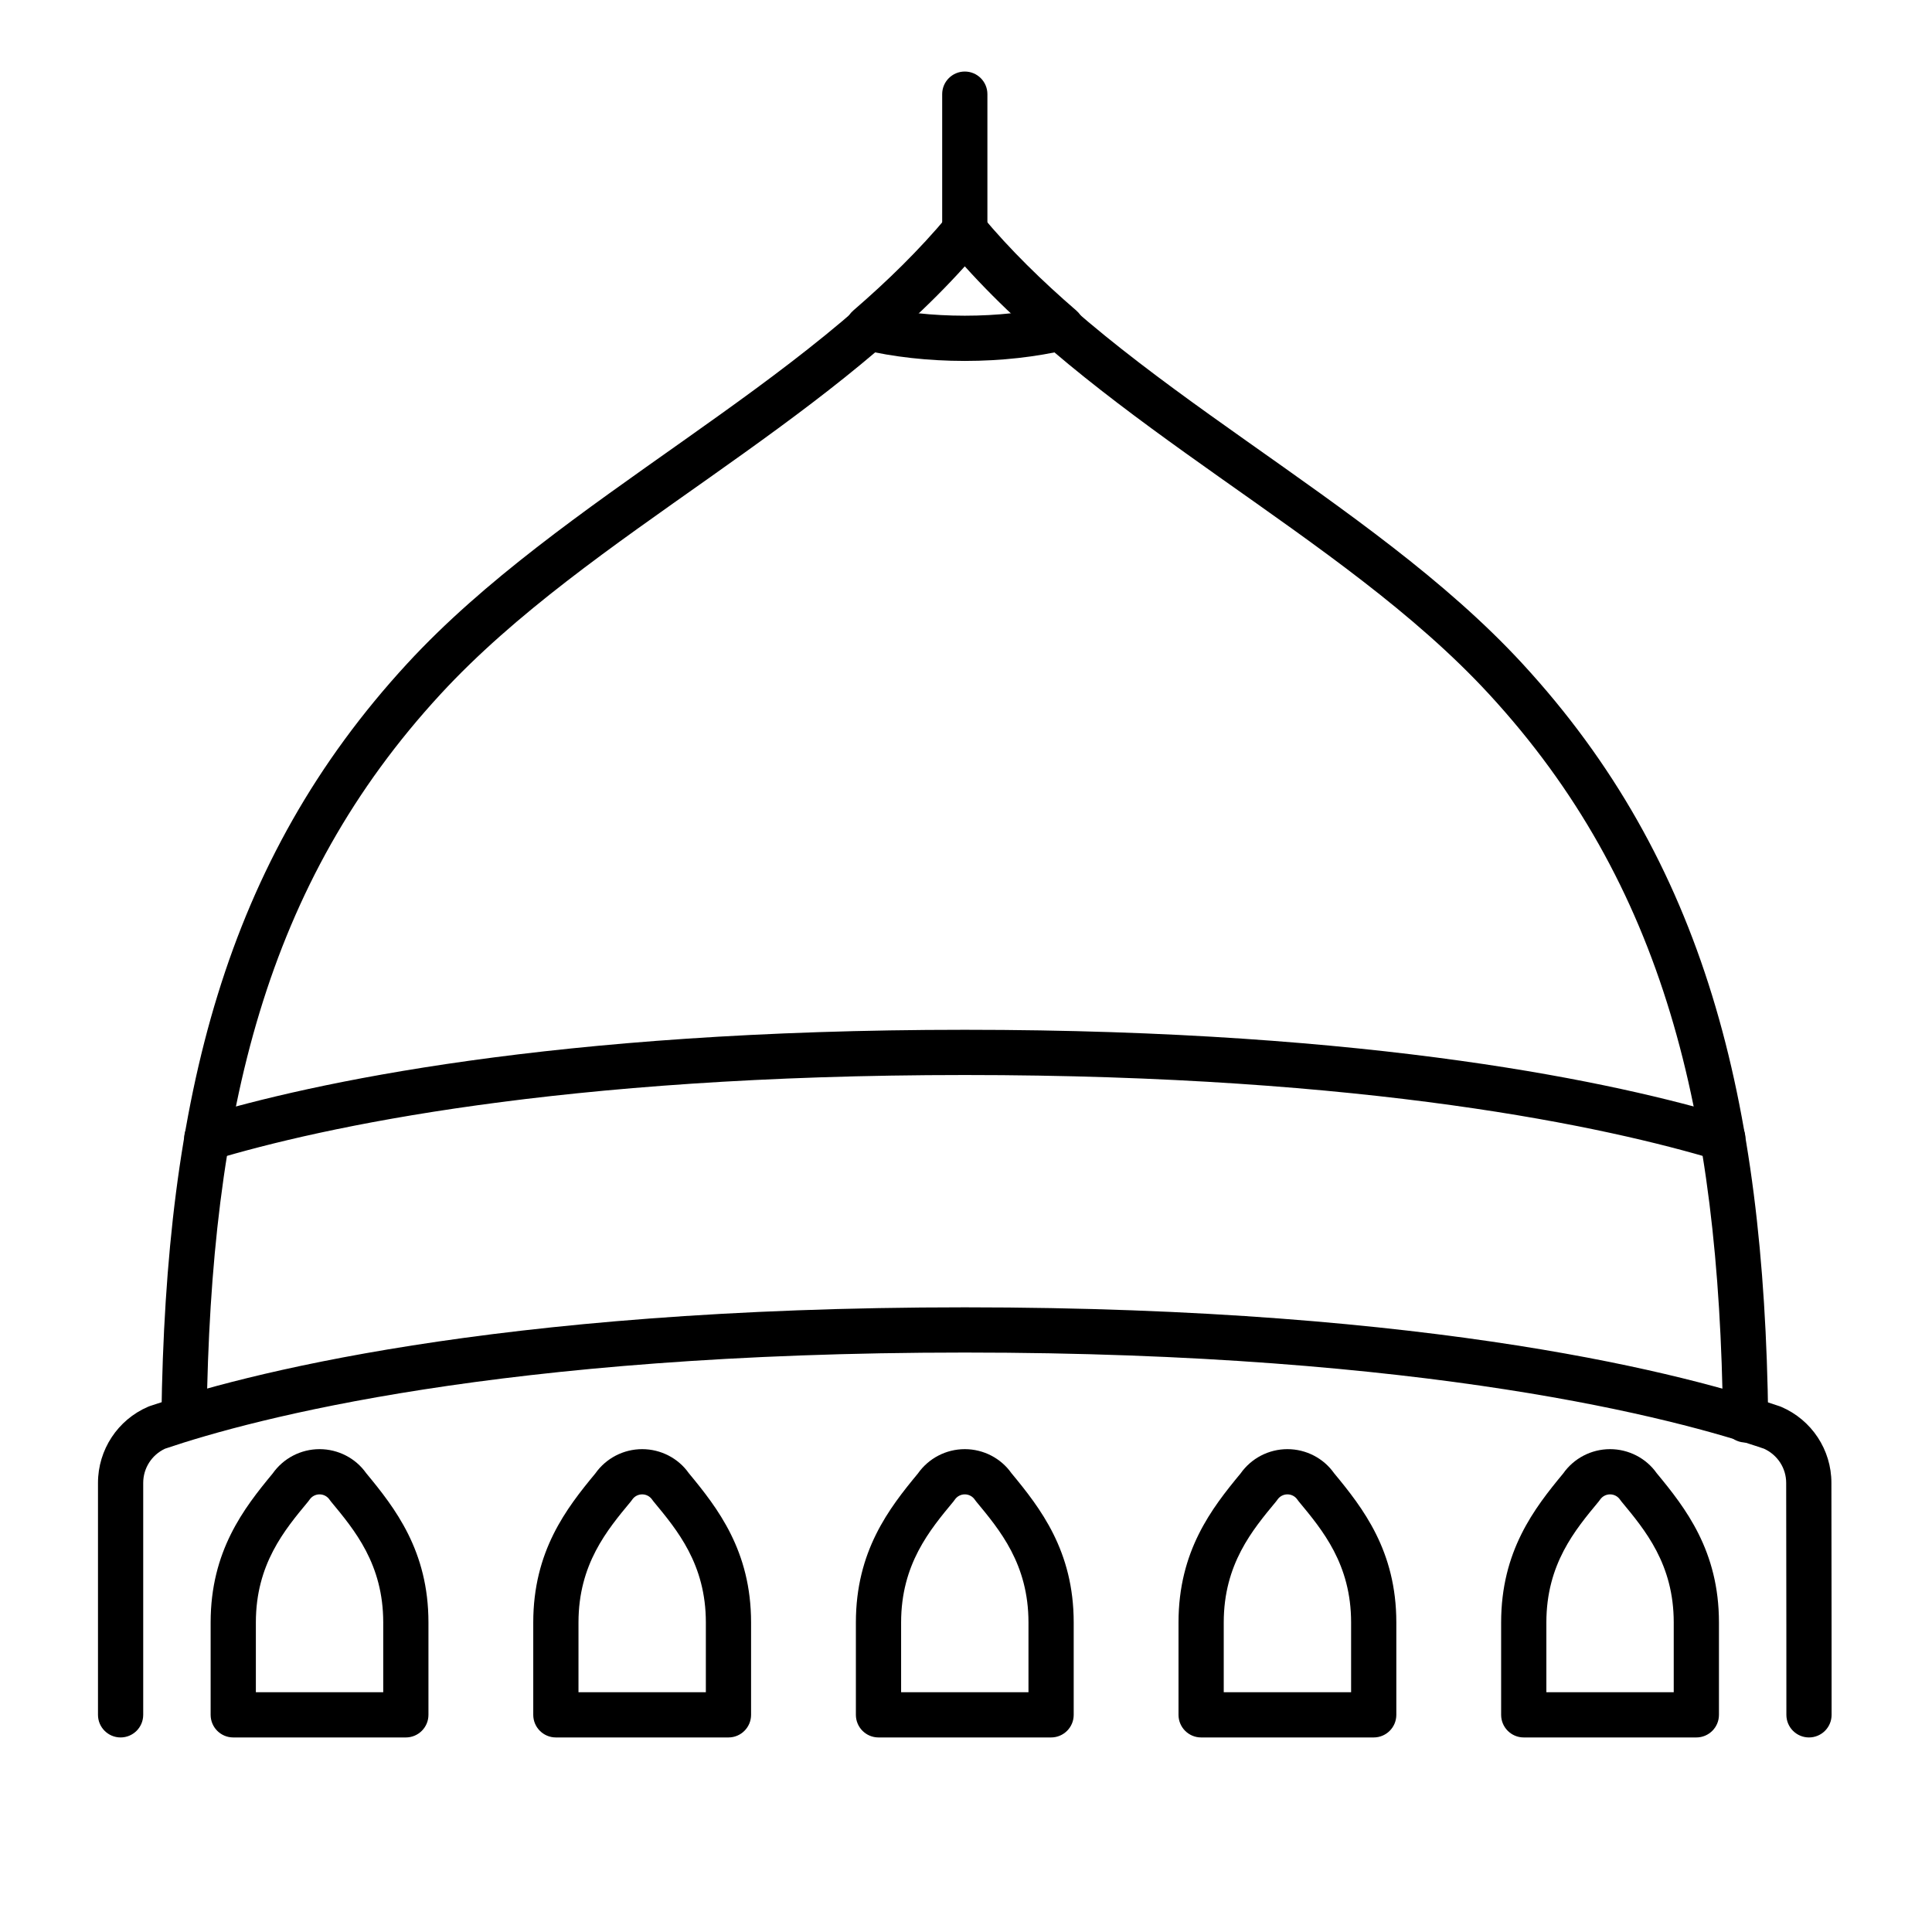
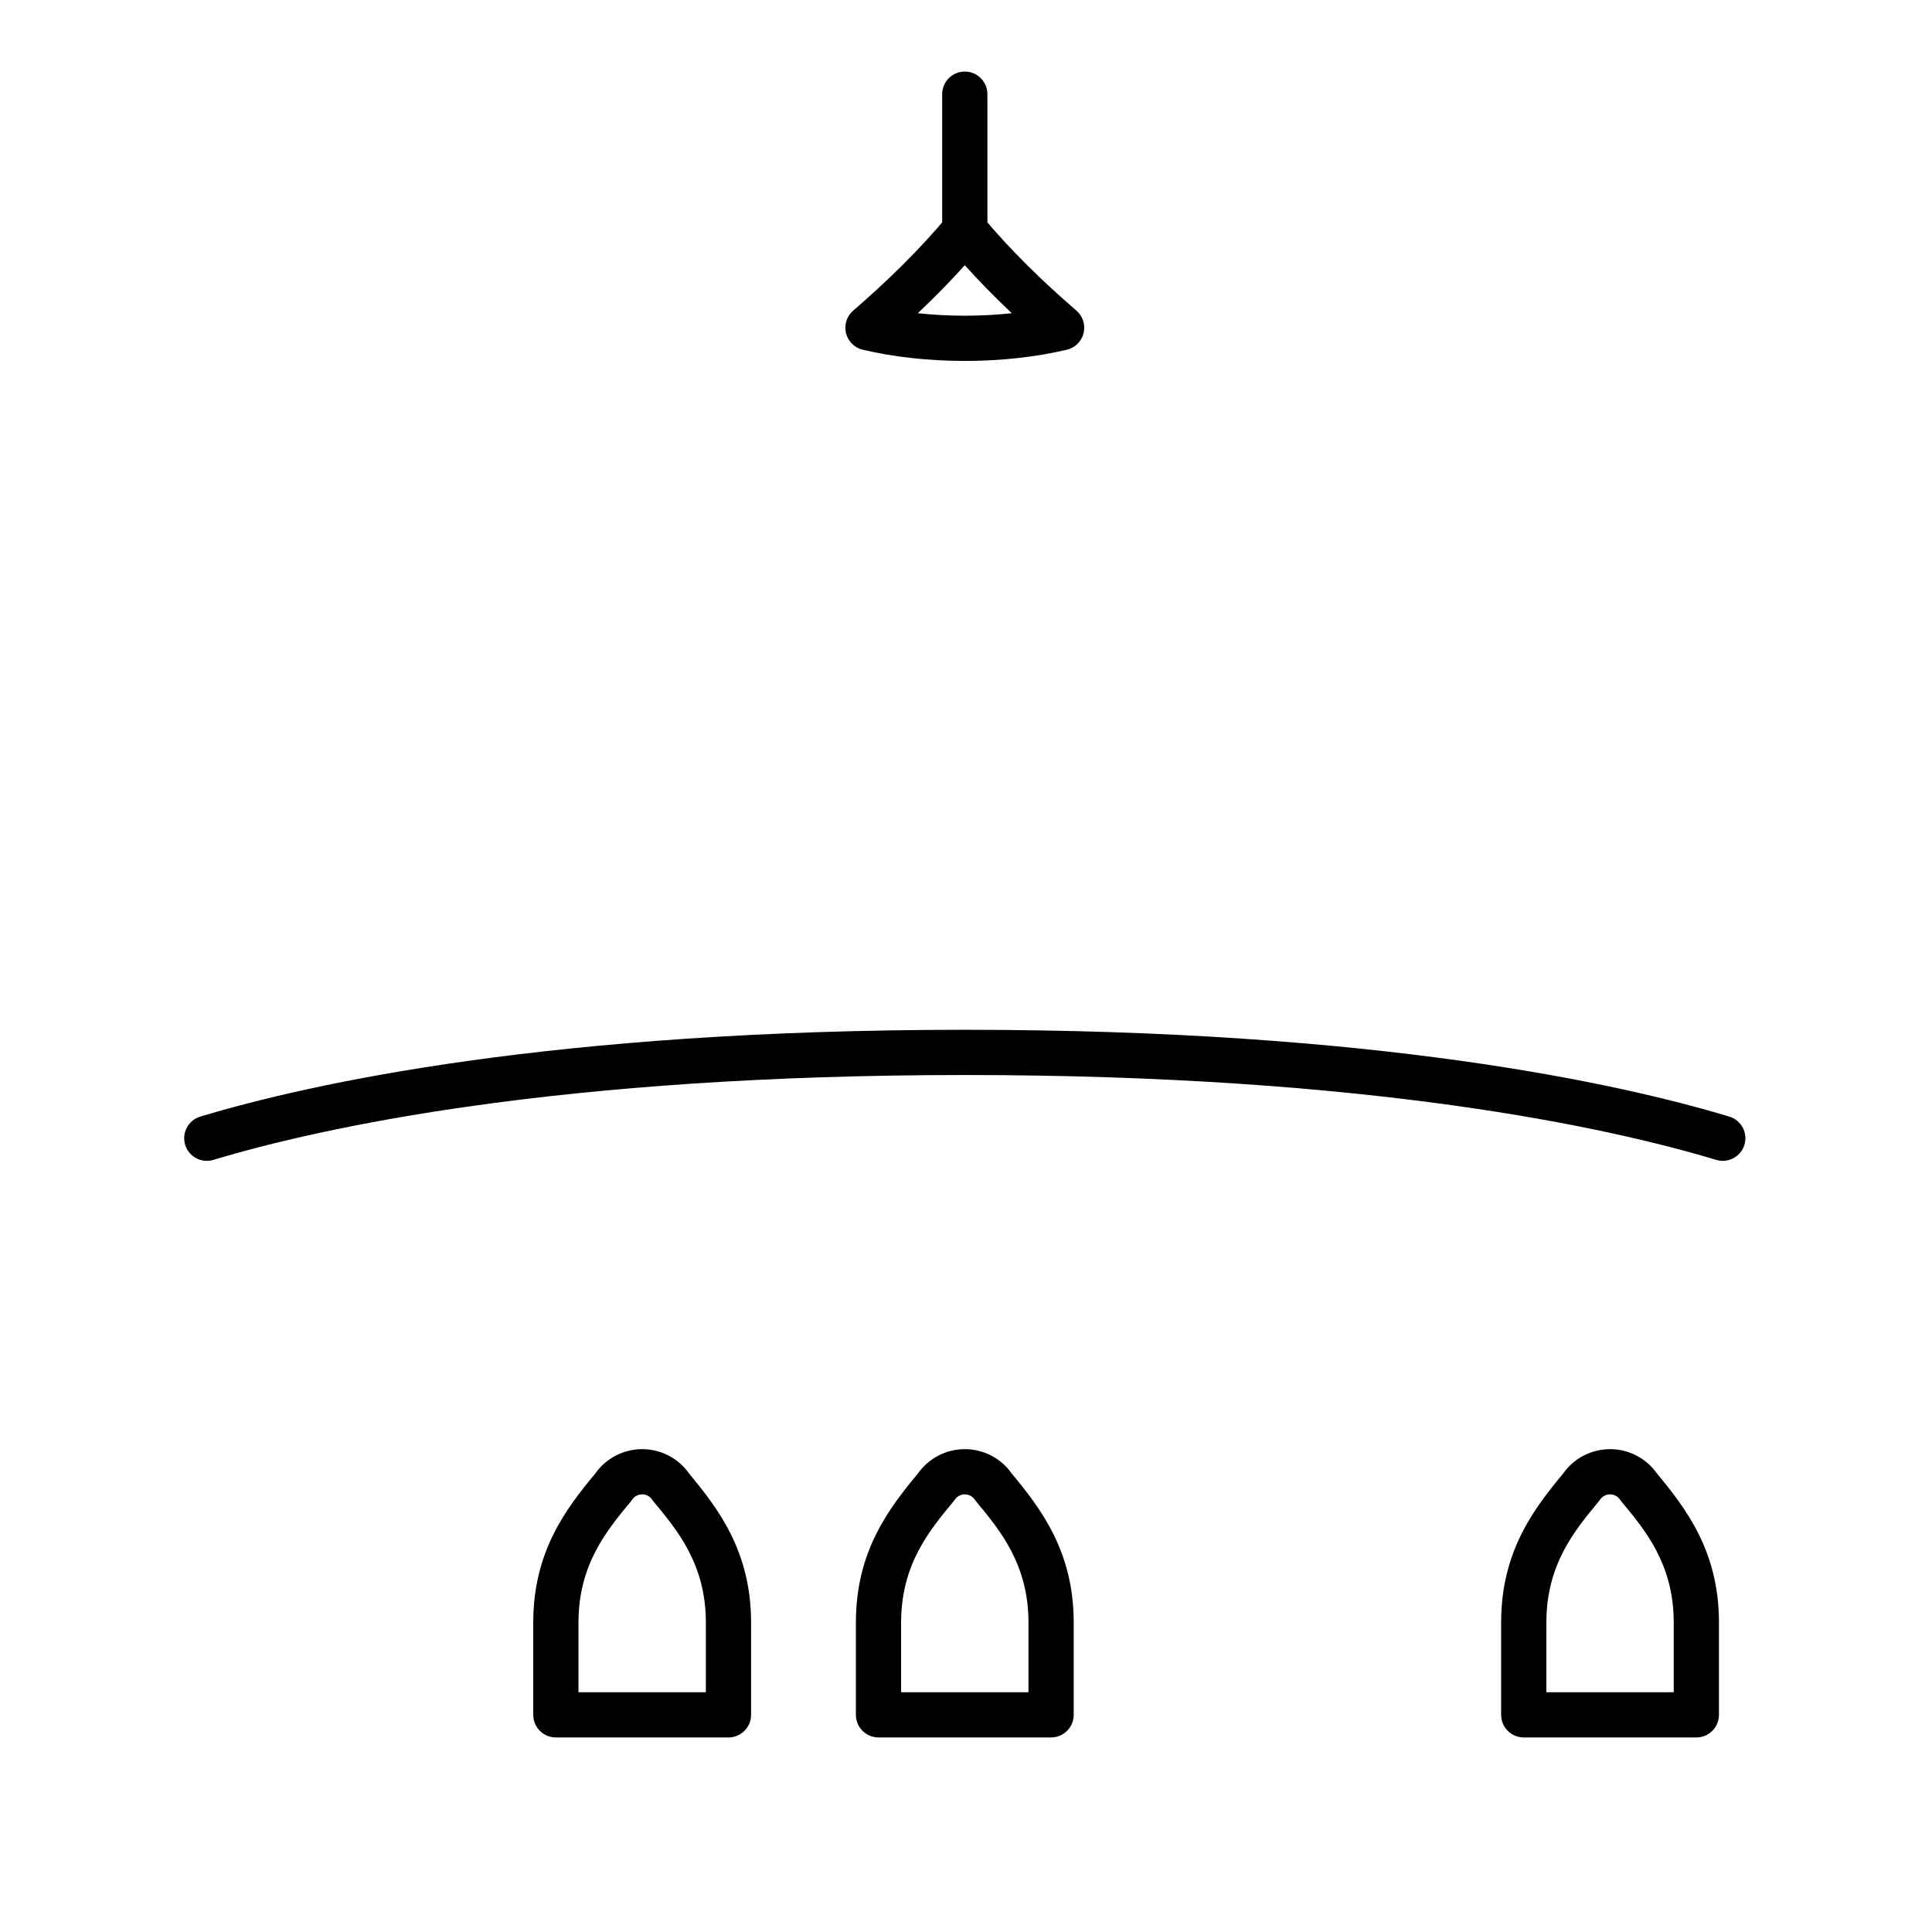
<svg xmlns="http://www.w3.org/2000/svg" clip-rule="evenodd" fill-rule="evenodd" height="512" stroke-linejoin="round" stroke-miterlimit="2" viewBox="0 0 356 356" width="512">
  <g id="Exp-1.-O">
    <g>
      <path d="m193.679 320.151c2.301 0 4.167-1.866 4.167-4.167v-17.018c0-13.186-6.133-21.058-11.482-27.521-1.933-2.747-5.15-4.418-8.586-4.418-3.441 0-6.661 1.677-8.636 4.484-5.327 6.432-11.432 14.299-11.432 27.455v17.018c0 2.301 1.865 4.167 4.167 4.167zm-4.167-8.333h-23.469v-12.852c0-10.752 5.288-17.038 9.645-22.296.087-.106.169-.215.245-.328.414-.614 1.106-.982 1.846-.982s1.431.368 1.845.981c.077.113.158.222.245.327 4.356 5.259 9.643 11.545 9.643 22.298z" />
-       <path d="m74.781 320.151c2.302 0 4.167-1.866 4.167-4.167v-17.018c0-13.186-6.132-21.058-11.481-27.521-1.933-2.747-5.15-4.418-8.587-4.418-3.44 0-6.661 1.677-8.635 4.484-5.328 6.432-11.432 14.299-11.432 27.455v17.018c0 2.301 1.865 4.167 4.166 4.167zm-4.166-8.333h-23.469v-12.852c0-10.752 5.287-17.038 9.644-22.296.087-.106.169-.215.246-.328.414-.614 1.105-.982 1.845-.982s1.432.368 1.846.981c.076.113.158.222.244.327 4.356 5.259 9.644 11.545 9.644 22.298z" />
-       <path d="m253.128 320.151c2.301 0 4.166-1.866 4.166-4.167v-17.018c0-13.186-6.132-21.058-11.481-27.521-1.933-2.747-5.15-4.418-8.586-4.418-3.441 0-6.661 1.677-8.636 4.484-5.327 6.432-11.432 14.299-11.432 27.455v17.018c0 2.301 1.865 4.167 4.166 4.167zm-4.167-8.333h-23.469v-12.852c0-10.752 5.287-17.038 9.644-22.296.088-.106.17-.215.246-.328.414-.614 1.106-.982 1.846-.982s1.431.368 1.845.981c.076.113.158.222.245.327 4.355 5.259 9.643 11.545 9.643 22.298z" />
      <path d="m134.23 320.151c2.301 0 4.167-1.866 4.167-4.167v-17.018c0-13.186-6.133-21.058-11.482-27.521-1.933-2.747-5.149-4.418-8.586-4.418-3.441 0-6.661 1.677-8.635 4.484-5.328 6.432-11.433 14.299-11.433 27.455v17.018c0 2.301 1.866 4.167 4.167 4.167zm-4.166-8.333h-23.47c.001 0 .001-12.852.001-12.852 0-10.752 5.287-17.038 9.644-22.296.087-.106.169-.215.246-.328.413-.614 1.105-.982 1.845-.982s1.432.368 1.846.981c.076.113.157.222.244.327 4.356 5.259 9.644 11.545 9.644 22.298z" />
      <path d="m312.576 320.151c2.302 0 4.167-1.866 4.167-4.167v-17.018c0-13.186-6.132-21.058-11.481-27.521-1.933-2.747-5.15-4.418-8.587-4.418-3.44 0-6.661 1.677-8.635 4.484-5.328 6.432-11.433 14.299-11.433 27.455v17.018c0 2.301 1.866 4.167 4.167 4.167zm-4.166-8.333h-23.469v-12.852c0-10.752 5.287-17.038 9.644-22.296.087-.106.169-.215.246-.328.414-.614 1.105-.982 1.845-.982s1.432.368 1.846.981c.076.113.158.222.244.327 4.356 5.259 9.644 11.545 9.644 22.298z" />
-       <path d="m38.073 261.271c.737-56.447 10.966-98.479 43.083-133.339 13.768-14.944 31.773-27.317 49.613-39.941 16.982-12.016 33.814-24.258 47.009-38.914 13.195 14.656 30.027 26.898 47.008 38.914 17.841 12.624 35.846 24.997 49.614 39.941 32.196 34.946 42.396 77.1 43.088 133.757.028 2.299 1.917 4.144 4.217 4.116 2.299-.029 4.143-1.918 4.115-4.218-.72-59.057-11.731-102.875-45.291-139.301-14.147-15.355-32.599-28.127-50.929-41.098-17.785-12.584-35.459-25.355-48.622-41.138-.792-.949-1.964-1.498-3.2-1.498s-2.408.549-3.2 1.498c-13.164 15.783-30.838 28.554-48.622 41.138-18.331 12.971-36.783 25.743-50.929 41.098-33.48 36.339-44.519 80.033-45.286 138.876-.03 2.299 1.812 4.191 4.112 4.221 2.299.03 4.19-1.813 4.22-4.112z" />
-       <path d="m26.389 315.984v-42.738c-.001-2.712 1.577-5.171 4.029-6.305 16.183-5.484 61.786-17.713 147.36-17.713 85.484 0 131.079 12.202 147.246 17.71 2.518 1.138 4.106 3.596 4.106 6.309v.011c.037 14.064.037 42.726.037 42.726 0 2.3 1.867 4.167 4.166 4.167 2.3 0 4.167-1.867 4.167-4.167 0 0 0-28.677-.036-42.747 0-6.083-3.629-11.59-9.228-13.994-.096-.042-.194-.08-.293-.114-16.267-5.572-62.712-18.234-150.165-18.234-87.448 0-133.891 12.66-150.171 18.195-.103.035-.204.074-.304.117-5.612 2.411-9.249 7.933-9.247 14.042v42.735c0 2.3 1.867 4.167 4.166 4.167 2.3 0 4.167-1.867 4.167-4.167z" />
      <path d="m39.307 213.728c20.041-6.027 63.802-15.64 138.471-15.64s118.43 9.613 138.471 15.64c2.202.662 4.528-.588 5.19-2.791.662-2.202-.588-4.528-2.79-5.19-20.39-6.131-64.903-15.993-140.871-15.993s-120.481 9.862-140.871 15.993c-2.202.662-3.453 2.988-2.79 5.19.662 2.203 2.988 3.453 5.19 2.791z" />
      <path d="m181.944 42.512v-25.163c0-2.3-1.867-4.167-4.166-4.167-2.3 0-4.167 1.867-4.167 4.167v25.163c0 2.3 1.867 4.167 4.167 4.167 2.299 0 4.166-1.867 4.166-4.167z" />
      <path d="m157.212 57.236c-1.186 1.024-1.697 2.627-1.323 4.149.375 1.521 1.571 2.704 3.096 3.062 5.59 1.309 11.992 2.059 18.793 2.059s13.202-.75 18.792-2.059c1.526-.358 2.722-1.541 3.096-3.062.374-1.522-.137-3.125-1.323-4.149-6.308-5.448-12.189-11.186-17.365-17.392-.792-.95-1.964-1.498-3.2-1.498s-2.408.548-3.2 1.498c-5.177 6.206-11.057 11.944-17.366 17.392zm11.909.478c3.021-2.856 5.917-5.797 8.657-8.842 2.74 3.045 5.636 5.986 8.658 8.842-2.768.301-5.67.459-8.658.459s-5.89-.158-8.663-.458z" />
    </g>
  </g>
</svg>